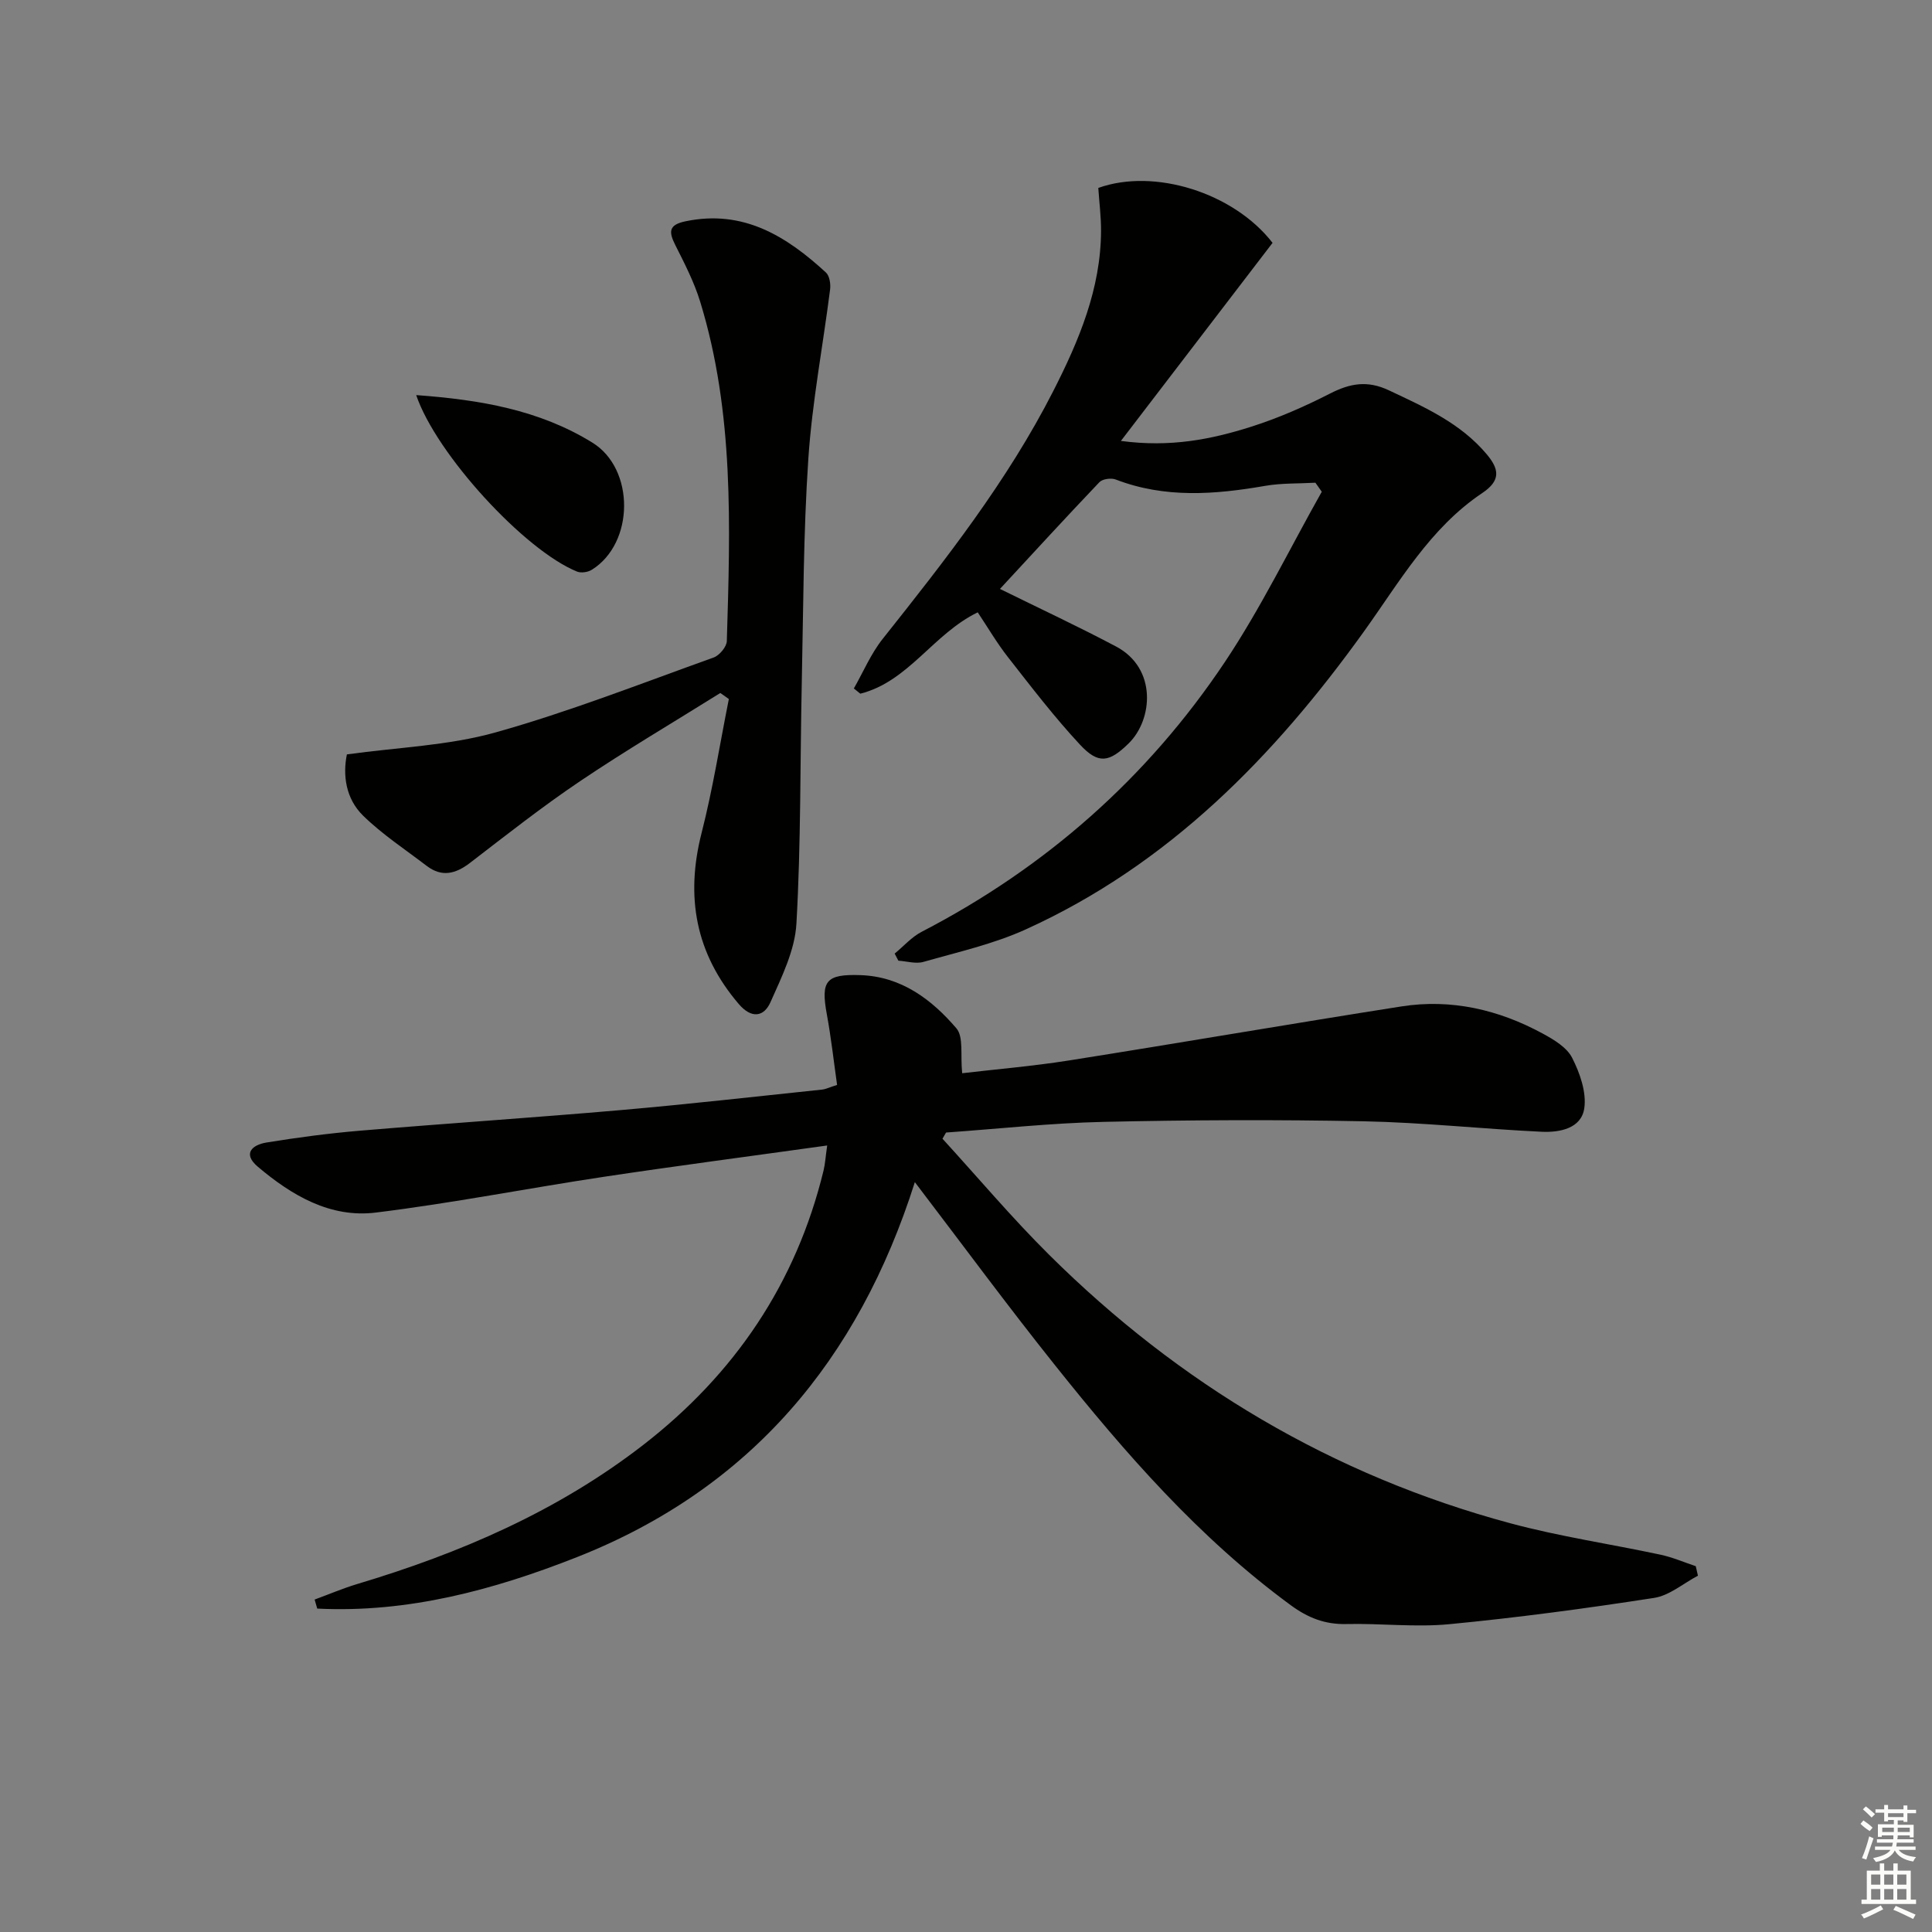
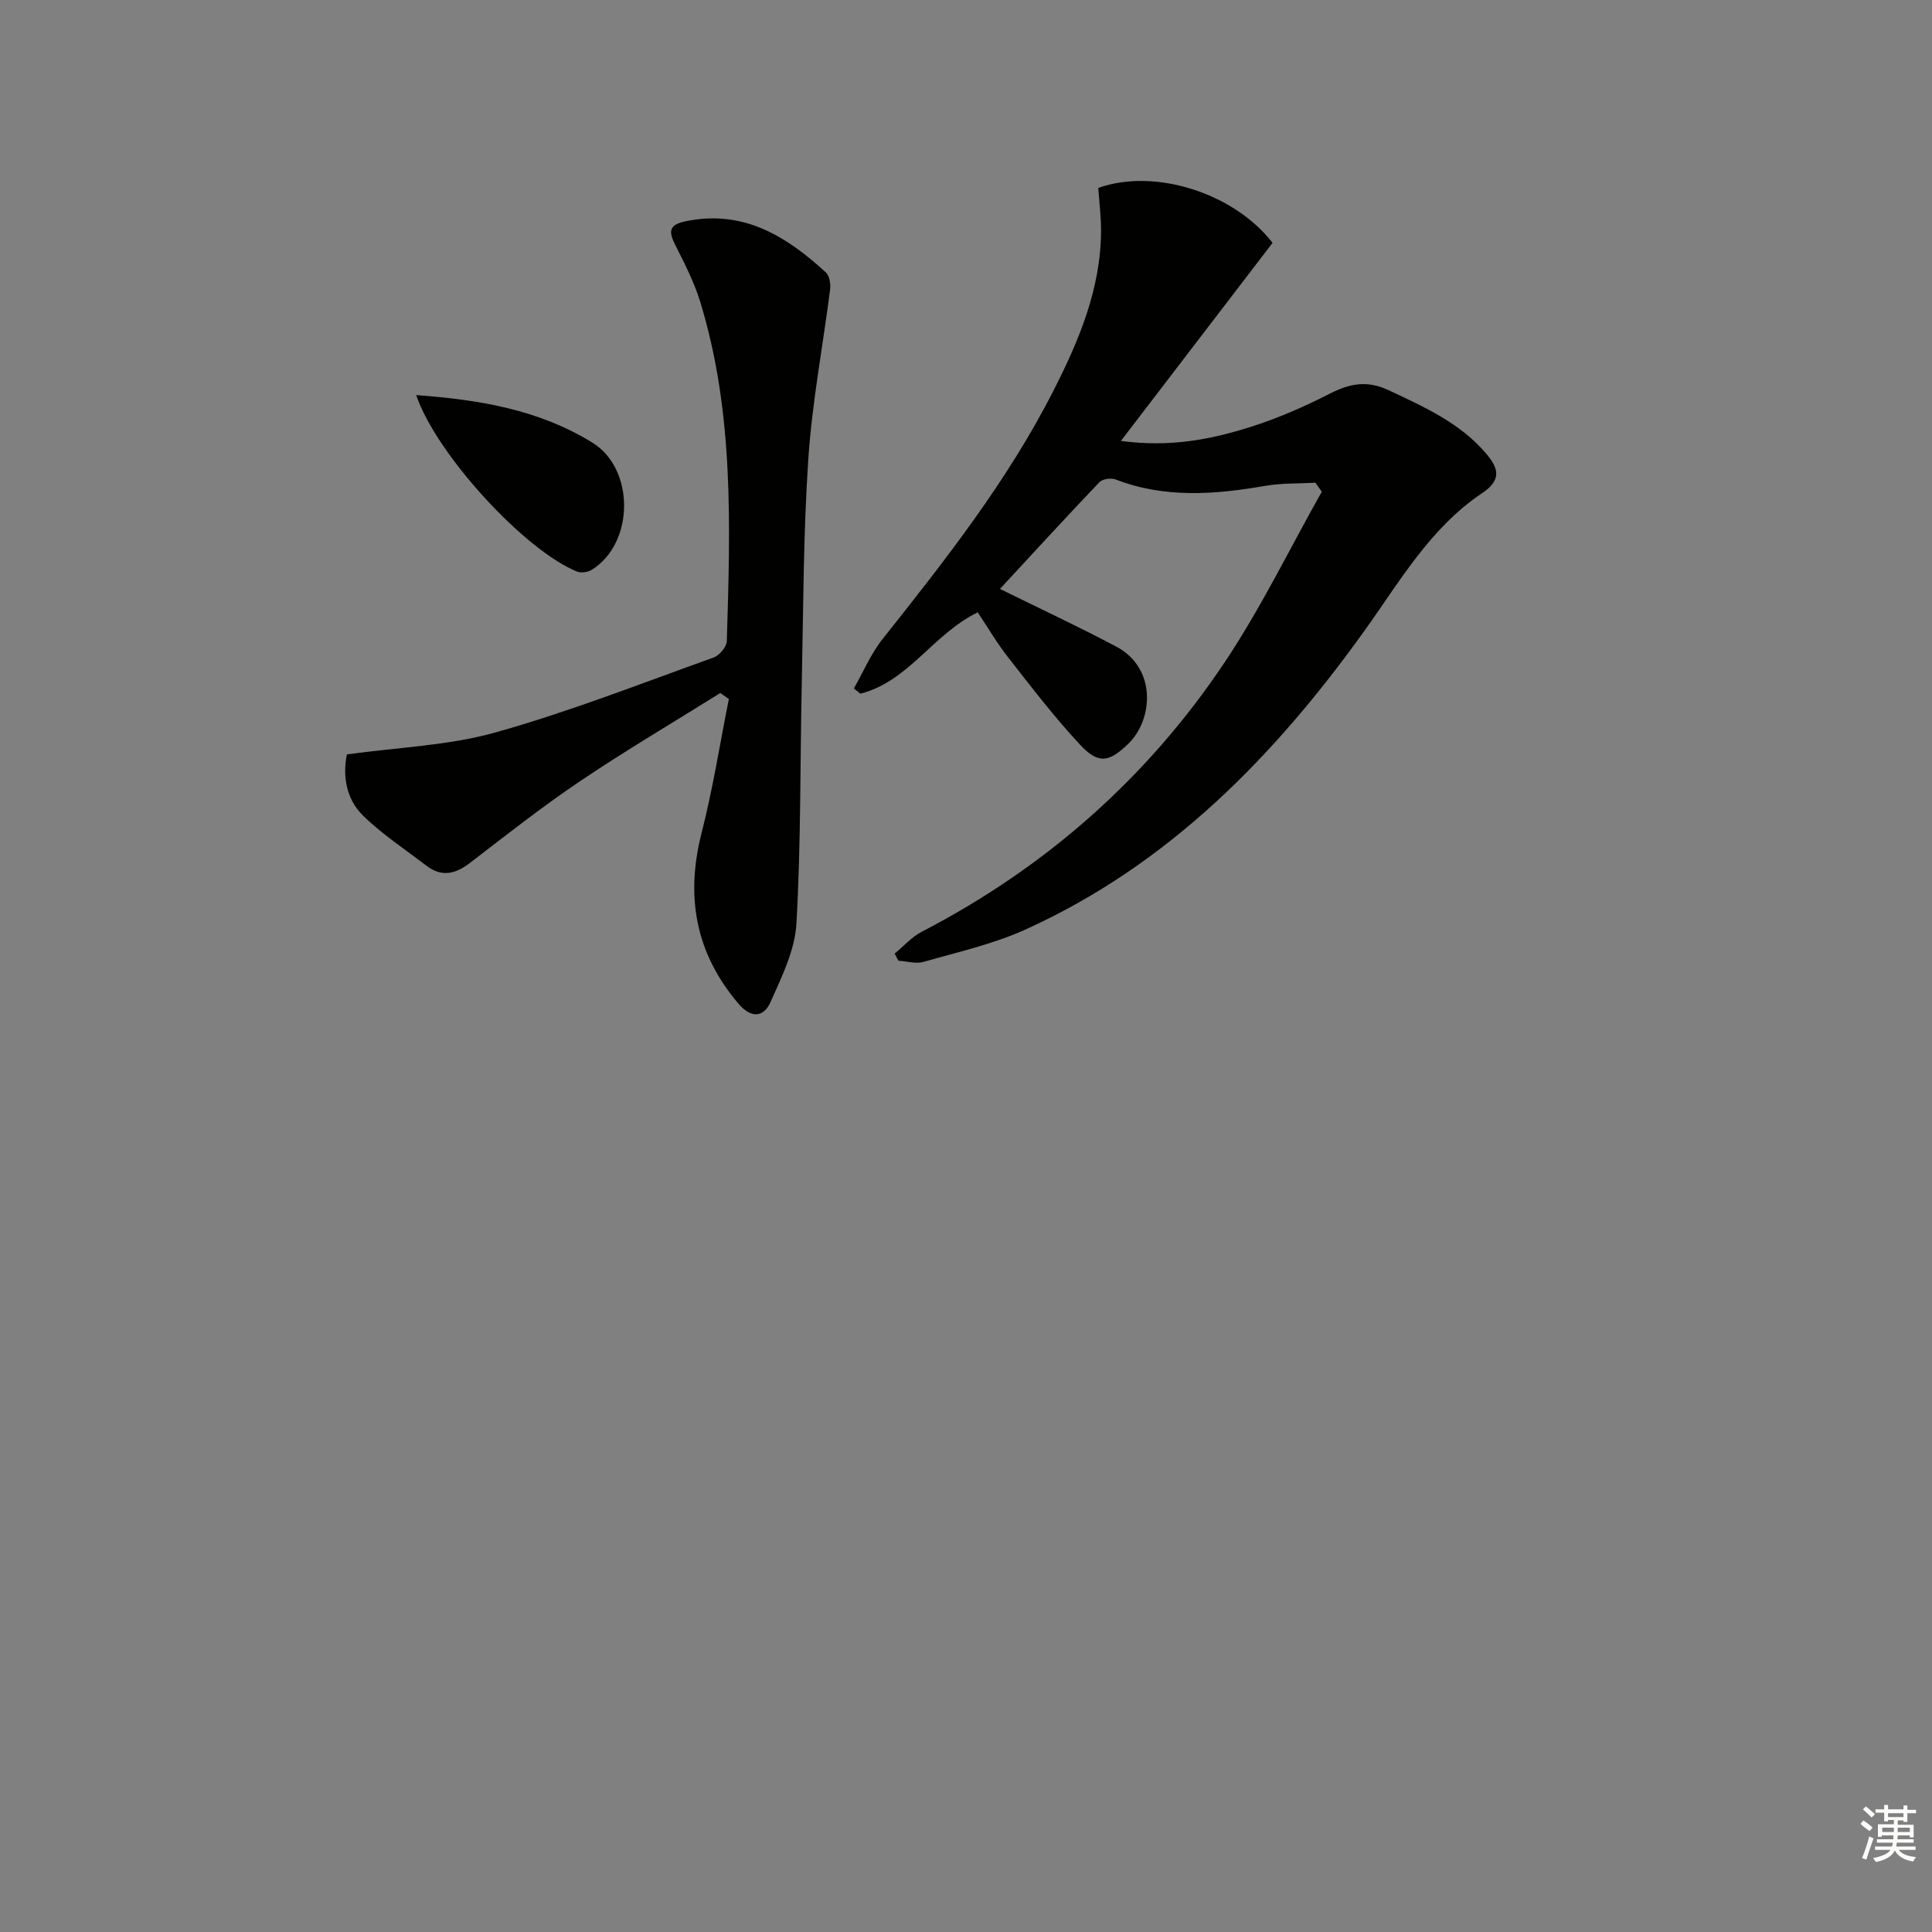
<svg xmlns="http://www.w3.org/2000/svg" enable-background="new 0 0 400 400" viewBox="0 0 400 400">
  <rect x="0" y="0" width="400" height="400" fill="#808080" stroke="none" />
  <g fill="#010100">
-     <path d="m189.41 244.75c-11.69 36.83-34.08 63.47-69.94 77.63-17.26 6.81-35.05 11.6-53.79 10.66-.18-.62-.36-1.25-.54-1.87 2.92-1.07 5.8-2.3 8.77-3.2 21.32-6.38 41.52-15.07 59.26-28.81 18.92-14.67 31.64-33.42 37.33-56.78.34-1.4.42-2.86.76-5.22-15.82 2.21-31.07 4.2-46.28 6.49-15.74 2.37-31.39 5.46-47.18 7.4-9.42 1.16-17.4-3.55-24.42-9.49-3.22-2.72-1.15-4.53 1.77-5.01 6.38-1.04 12.8-1.89 19.24-2.44 18.05-1.52 36.12-2.71 54.16-4.28 13.9-1.21 27.76-2.79 41.63-4.24.8-.08 1.56-.48 3.13-.97-.69-4.86-1.23-9.76-2.12-14.6-1.28-6.95-.21-8.37 6.94-8.13 8.46.28 14.74 5.01 19.88 11.01 1.53 1.79.8 5.53 1.2 9.3 6.87-.81 14.56-1.45 22.15-2.65 22.95-3.63 45.84-7.58 68.79-11.18 10.34-1.62 20.16.67 29.29 5.64 2.3 1.25 4.97 2.85 6.06 5.01 1.6 3.15 2.99 7.11 2.51 10.43-.61 4.19-5.08 5.04-8.8 4.87-12.28-.58-24.55-1.92-36.83-2.17-17.95-.36-35.91-.28-53.86.12-10.9.24-21.77 1.44-32.65 2.21-.25.43-.49.86-.74 1.28 7.35 8.04 14.38 16.39 22.1 24.05 26.98 26.78 58.68 45.67 95.48 55.57 10.21 2.75 20.75 4.29 31.11 6.51 2.48.53 4.85 1.57 7.27 2.37.15.66.3 1.31.45 1.97-3.02 1.59-5.89 4.11-9.08 4.6-14.08 2.18-28.21 4.08-42.39 5.44-7.05.68-14.24-.2-21.36-.03-4.4.1-7.93-1.3-11.46-3.89-19-13.93-34.3-31.49-48.85-49.73-9.74-12.19-19-24.77-28.99-37.87z" />
+     <path d="m189.41 244.75z" />
    <path d="m202.43 126.78c-9.21 4.45-14.33 14.33-24.31 16.84-.45-.36-.89-.72-1.34-1.08 1.97-3.45 3.54-7.22 5.99-10.29 12.95-16.3 25.81-32.66 35.31-51.31 5.3-10.41 9.83-21.14 9.88-33.13.01-2.96-.37-5.91-.57-8.9 11.58-4.16 28.02.97 36.08 11.37-10.23 13.35-20.47 26.73-31.4 41.01 10.26 1.37 18.65-.32 26.81-2.89 5.67-1.79 11.19-4.21 16.49-6.92 4.15-2.12 7.73-2.77 12.18-.67 7.4 3.49 14.82 6.77 20.25 13.23 2.6 3.09 2.98 5.43-.93 8.05-10.81 7.24-17.13 18.42-24.5 28.68-18.6 25.9-40.44 48.23-69.97 61.64-6.71 3.05-14.08 4.7-21.22 6.74-1.57.45-3.45-.14-5.18-.25-.26-.49-.51-.98-.77-1.47 1.85-1.52 3.51-3.43 5.59-4.51 25.66-13.3 46.74-31.87 62.75-55.82 7.5-11.23 13.44-23.5 20.09-35.29-.44-.62-.88-1.25-1.32-1.87-3.47.2-6.99.06-10.39.65-10.43 1.81-20.75 2.61-30.94-1.31-.95-.37-2.74-.13-3.39.55-6.98 7.32-13.81 14.78-20.59 22.1 8.17 4.03 16.23 7.78 24.07 11.94 8.49 4.51 7.59 15.14 2.57 20.05-4.01 3.92-6.24 4.37-10.06.26-5.31-5.7-10.07-11.93-14.88-18.07-2.33-2.97-4.25-6.26-6.3-9.33z" />
    <path d="m149.13 143.48c-9.68 6.05-19.52 11.85-28.98 18.22-7.86 5.29-15.32 11.17-22.84 16.95-2.98 2.29-5.84 3.01-8.97.62-4.45-3.4-9.19-6.51-13.17-10.4-3.62-3.55-4.22-8.43-3.35-12.68 10.57-1.47 21.01-1.81 30.77-4.55 15.3-4.29 30.17-10.14 45.16-15.51 1.2-.43 2.7-2.22 2.73-3.41.71-23.61 1.54-47.26-5.51-70.24-1.25-4.09-3.26-7.97-5.19-11.81-1.38-2.75-1.29-4.13 2.13-4.85 11.95-2.5 20.89 3.06 29.09 10.6.75.69 1.01 2.38.86 3.53-1.48 11.67-3.71 23.27-4.5 34.98-1.04 15.43-1.03 30.93-1.36 46.4-.36 16.64-.16 33.3-1.11 49.9-.31 5.52-3.05 11.04-5.37 16.26-1.36 3.06-3.93 3.47-6.57.38-8.95-10.48-11.07-22.19-7.69-35.43 2.33-9.12 3.79-18.47 5.64-27.71-.58-.43-1.17-.84-1.77-1.25z" />
    <path d="m86.17 81.8c13.15.96 25.47 3.04 36.49 9.85 8.81 5.44 8.71 20.82-.14 26.32-.8.5-2.2.71-3.05.37-10.88-4.4-29.17-24.33-33.3-36.54z" />
  </g>
  <path d="m385.2 377.6.6-.7c.6.4 1.3.9 1.9 1.5l-.6.7c-.8-.5-1.4-1-1.9-1.5zm.3 7.1c.6-1.4 1.1-2.9 1.5-4.5.3.1.6.3.9.4-.5 1.4-1 2.9-1.5 4.4zm.2-10.1.6-.6c.7.5 1.3 1.1 1.9 1.6l-.7.7c-.6-.6-1.2-1.2-1.8-1.7zm8.4-.8h.8v.9h1.8v.7h-1.8v1.8h-.8v-.3h-1.2v.9h3.3v2.6h-.8v-.4h-2.5c0 .3 0 .6-.1.8h3.4v.7h-3.5c0 .3-.1.6-.1.8h4v.7h-3.5c.7.9 1.9 1.3 3.6 1.5-.2.2-.4.5-.6.9-1.9-.3-3.2-1.1-3.8-2.3-.5 1.1-1.8 2-3.9 2.4-.2-.3-.4-.5-.6-.8 1.9-.4 3.1-.9 3.6-1.7h-3.2v-.7h3.5c.1-.2.1-.5.2-.8h-3.3v-.7h3.4c0-.2 0-.5 0-.8h-2.4v.3h-.8v-2.6h3.3v-.9h-1.2v.3h-.8v-1.8h-1.8v-.7h1.8v-.9h.8v.9h3.2zm-4.4 5.5h2.4c0-.3 0-.6 0-.9h-2.4zm1.2-3.1h3.2v-.8h-3.2zm4.4 2.2h-2.4v.9h2.5v-.9z" fill="#fbfcfa" />
-   <path d="m389.2 385.8h.9v1.5h1.9v-1.5h.9v1.5h2.7v6h1.1v.9h-11.3v-.9h1.1v-6h2.7zm.2 8.7.5.8c-1.2.6-2.5 1.3-4 1.9-.2-.3-.3-.6-.6-.8 1.6-.6 3-1.3 4.1-1.9zm-2-4.3h1.9v-2.1h-1.9zm0 3.1h1.9v-2.2h-1.9zm2.7-3.1h1.9v-2.1h-1.9zm0 3.1h1.9v-2.2h-1.9zm2.4 1.3c1.4.6 2.7 1.2 4.1 1.8l-.5.9c-1.5-.7-2.8-1.4-4.1-1.9zm2.2-6.5h-1.9v2.1h1.9zm-1.9 5.2h1.9v-2.2h-1.9z" fill="#fbfcfa" />
</svg>